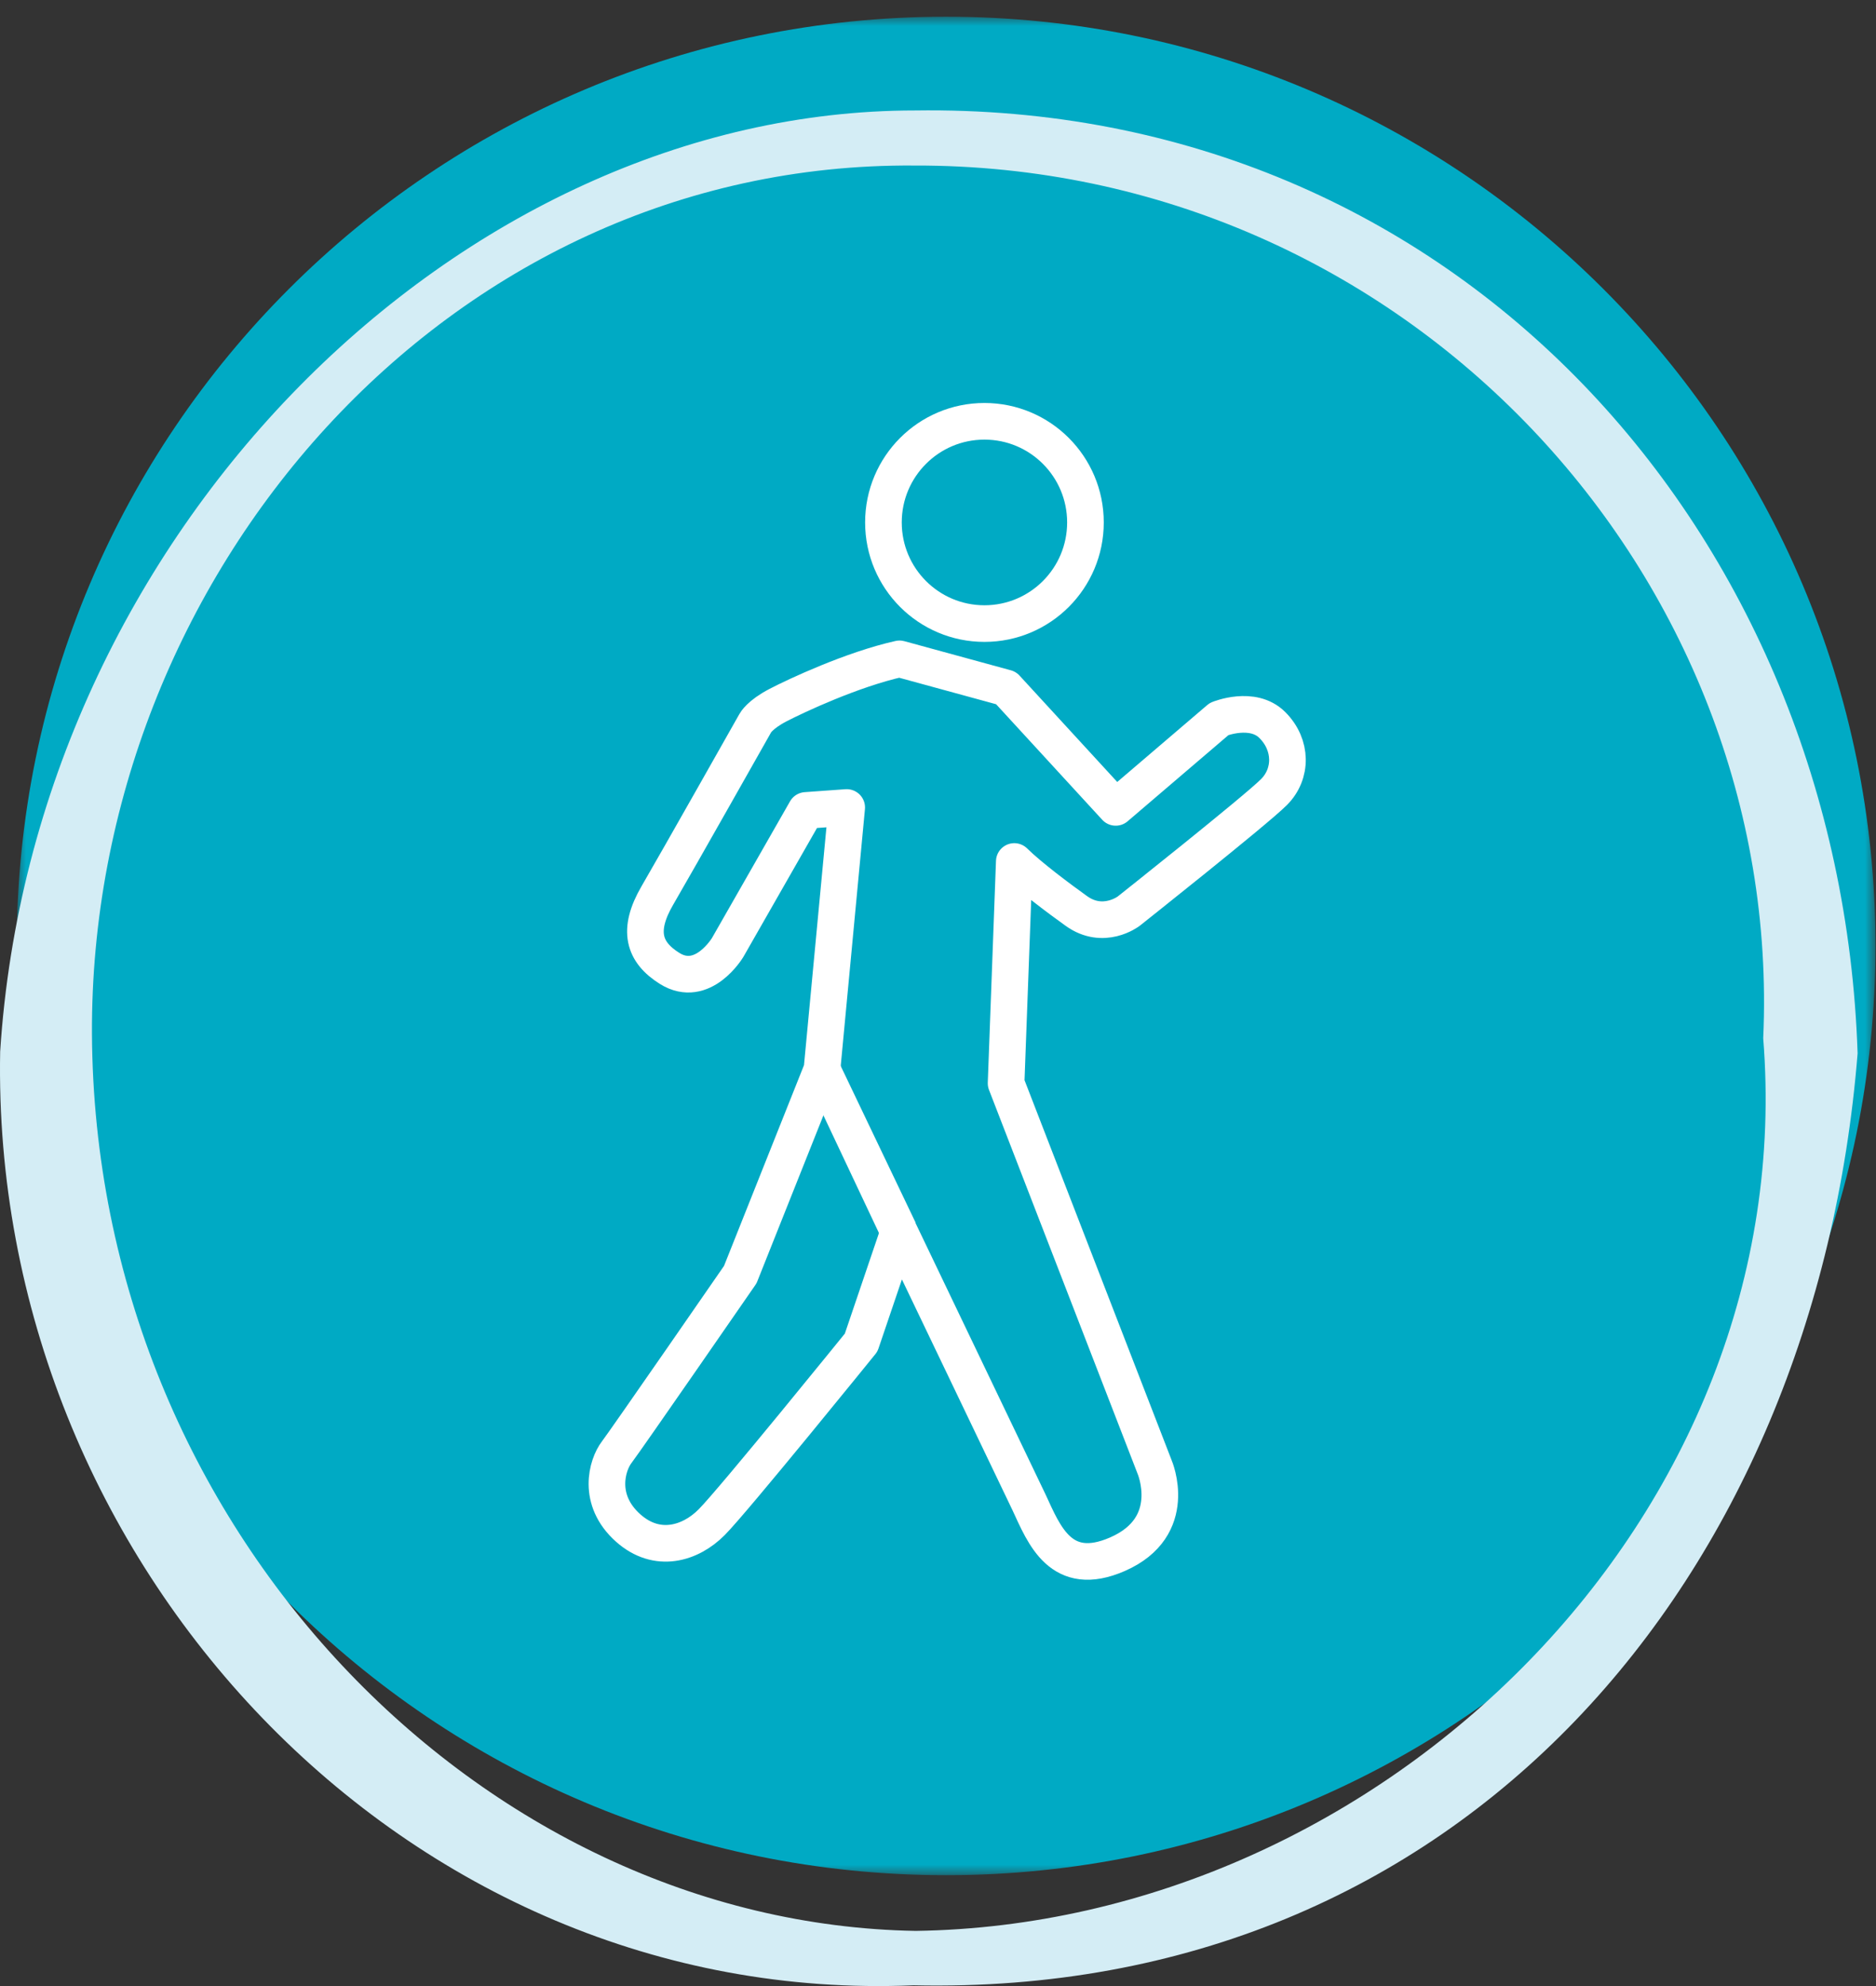
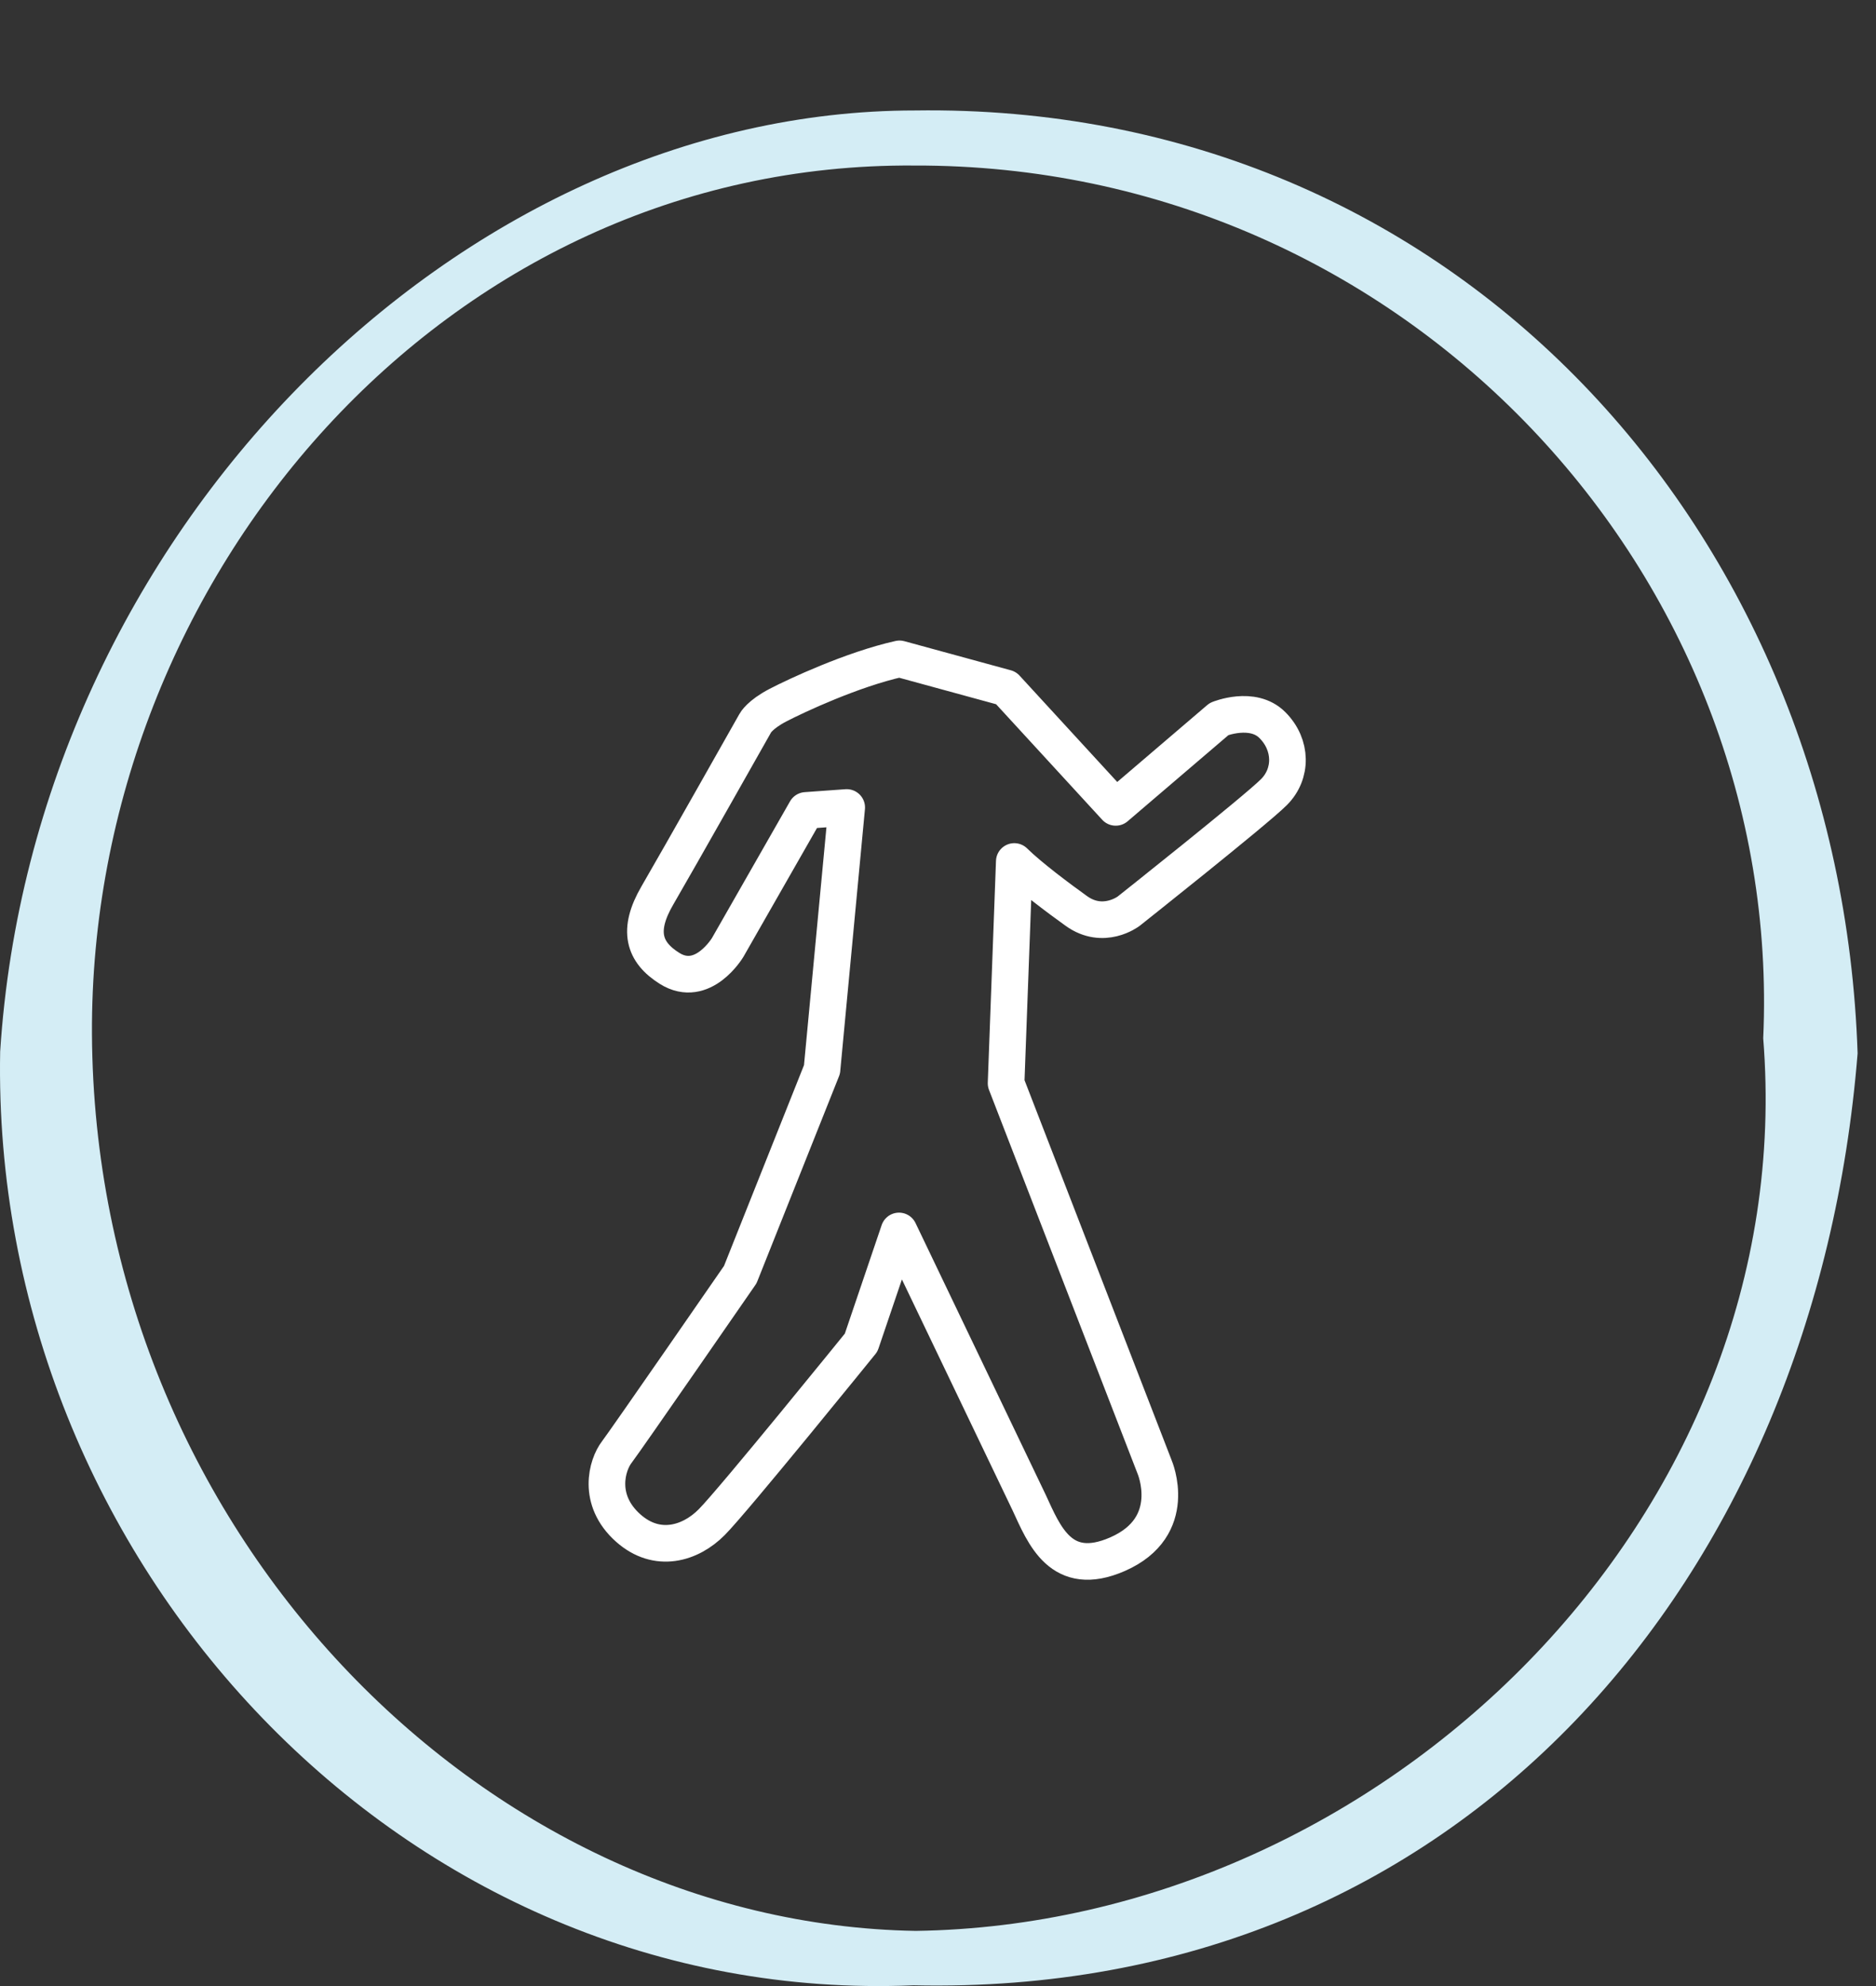
<svg xmlns="http://www.w3.org/2000/svg" xmlns:xlink="http://www.w3.org/1999/xlink" width="102" height="108" viewBox="0 0 102 108">
  <rect x="0" y="0" width="102" height="108" fill="#333333" stroke="none" />
  <defs>
    <polygon id="a" points="0 0 101.061 0 101.061 101.061 0 101.061" />
  </defs>
  <g fill="none" fill-rule="evenodd" transform="translate(0 .91)">
    <g transform="translate(.91)">
      <mask id="b" fill="#fff">
        <use xlink:href="#a" />
      </mask>
-       <path fill="#00AAC4" d="M101.061,50.53 C101.061,78.436 78.438,101.062 50.529,101.062 C22.623,101.062 0,78.436 0,50.53 C0,22.624 22.623,-0.001 50.529,-0.001 C78.438,-0.001 101.061,22.624 101.061,50.53" mask="url(#b)" />
    </g>
    <g stroke="#FFF" stroke-linejoin="round" transform="matrix(-1 0 0 1 70 22)">
-       <ellipse cx="16.475" cy="5.5" stroke-width="1.992" rx="5.492" ry="5.5" />
      <path stroke-width="1.992" d="M21.12,44.029 L23.179,50.099 C23.179,50.099 30.145,58.707 31.306,59.868 C32.463,61.035 34.271,61.58 35.84,60.187 C37.572,58.649 36.991,56.744 36.472,56.064 C35.954,55.383 29.751,46.403 29.751,46.403 L25.306,35.244 L25.307,35.242 L23.964,21.001 L26.18,21.16 L30.434,28.609 C30.434,28.609 31.788,30.881 33.594,29.751 C34.997,28.872 35.367,27.687 34.258,25.784 C33.15,23.881 28.928,16.402 28.928,16.402 C28.928,16.402 28.686,15.948 27.704,15.437 C26.705,14.918 23.668,13.494 21.092,12.918 L15.301,14.501 L9.338,20.995 L3.716,16.189 C3.716,16.189 1.894,15.442 0.82,16.519 C-0.259,17.598 -0.259,19.173 0.734,20.165 C1.726,21.161 8.636,26.642 8.636,26.642 C8.636,26.642 10.004,27.69 11.482,26.625 C12.408,25.961 14.008,24.769 14.852,23.937 L15.298,35.999 L7.224,56.861 C7.224,56.861 5.82,60.112 9.243,61.608 C12.323,62.952 13.231,60.552 14.047,58.795 L21.12,44.029 Z" />
-       <polyline stroke-width="1.996" points="21.12 44.003 25.202 35.462 21.147 44.056" />
    </g>
    <path fill="#D4EDF5" fill-rule="nonzero" d="M49.742,5.097 C24.999,5.104 1.818,28.032 0.009,56.277 C-0.519,84.065 22.014,108.218 49.676,107.05 C79.476,107.703 98.713,84.899 101,56.372 C100.071,28.129 79.186,4.668 49.742,5.097 Z M49.787,104.091 C26.222,103.694 5.149,82.279 5,55.326 C4.875,30.47 24.236,7.905 49.702,8.092 C76.473,8.016 97.002,30.443 95.868,55.553 C97.948,81.503 75.167,103.725 49.787,104.091 Z" />
  </g>
</svg>